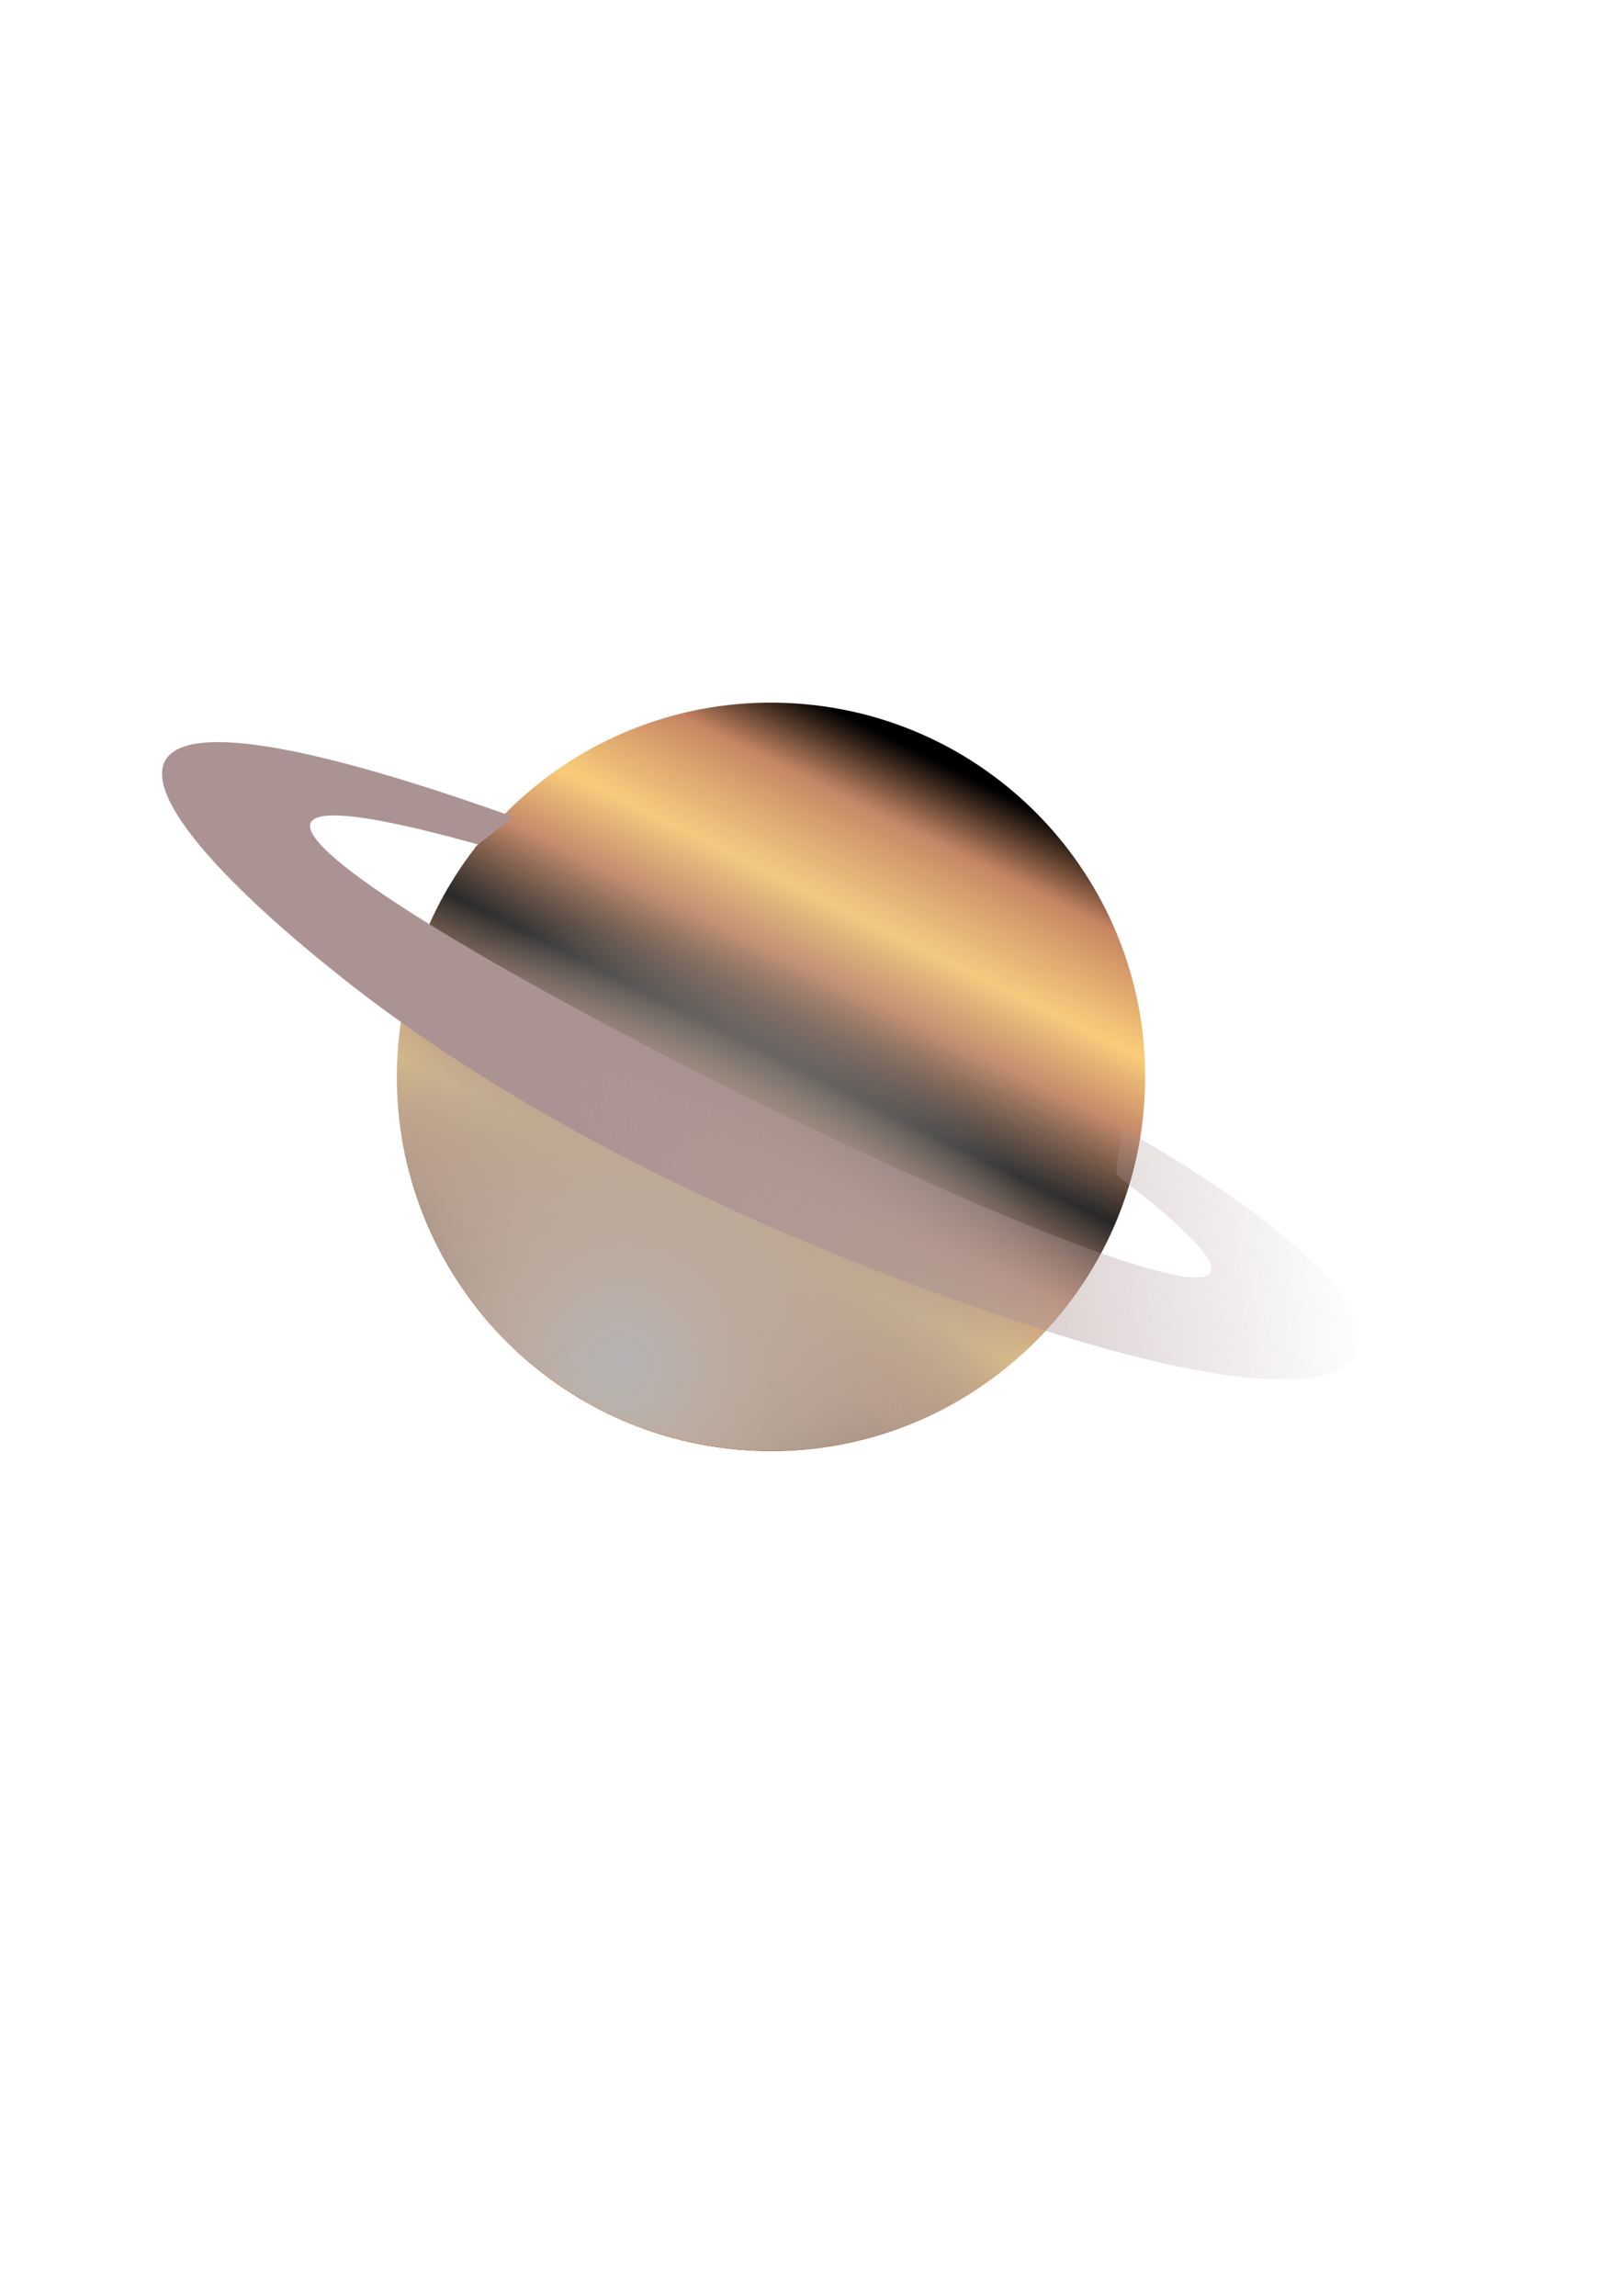
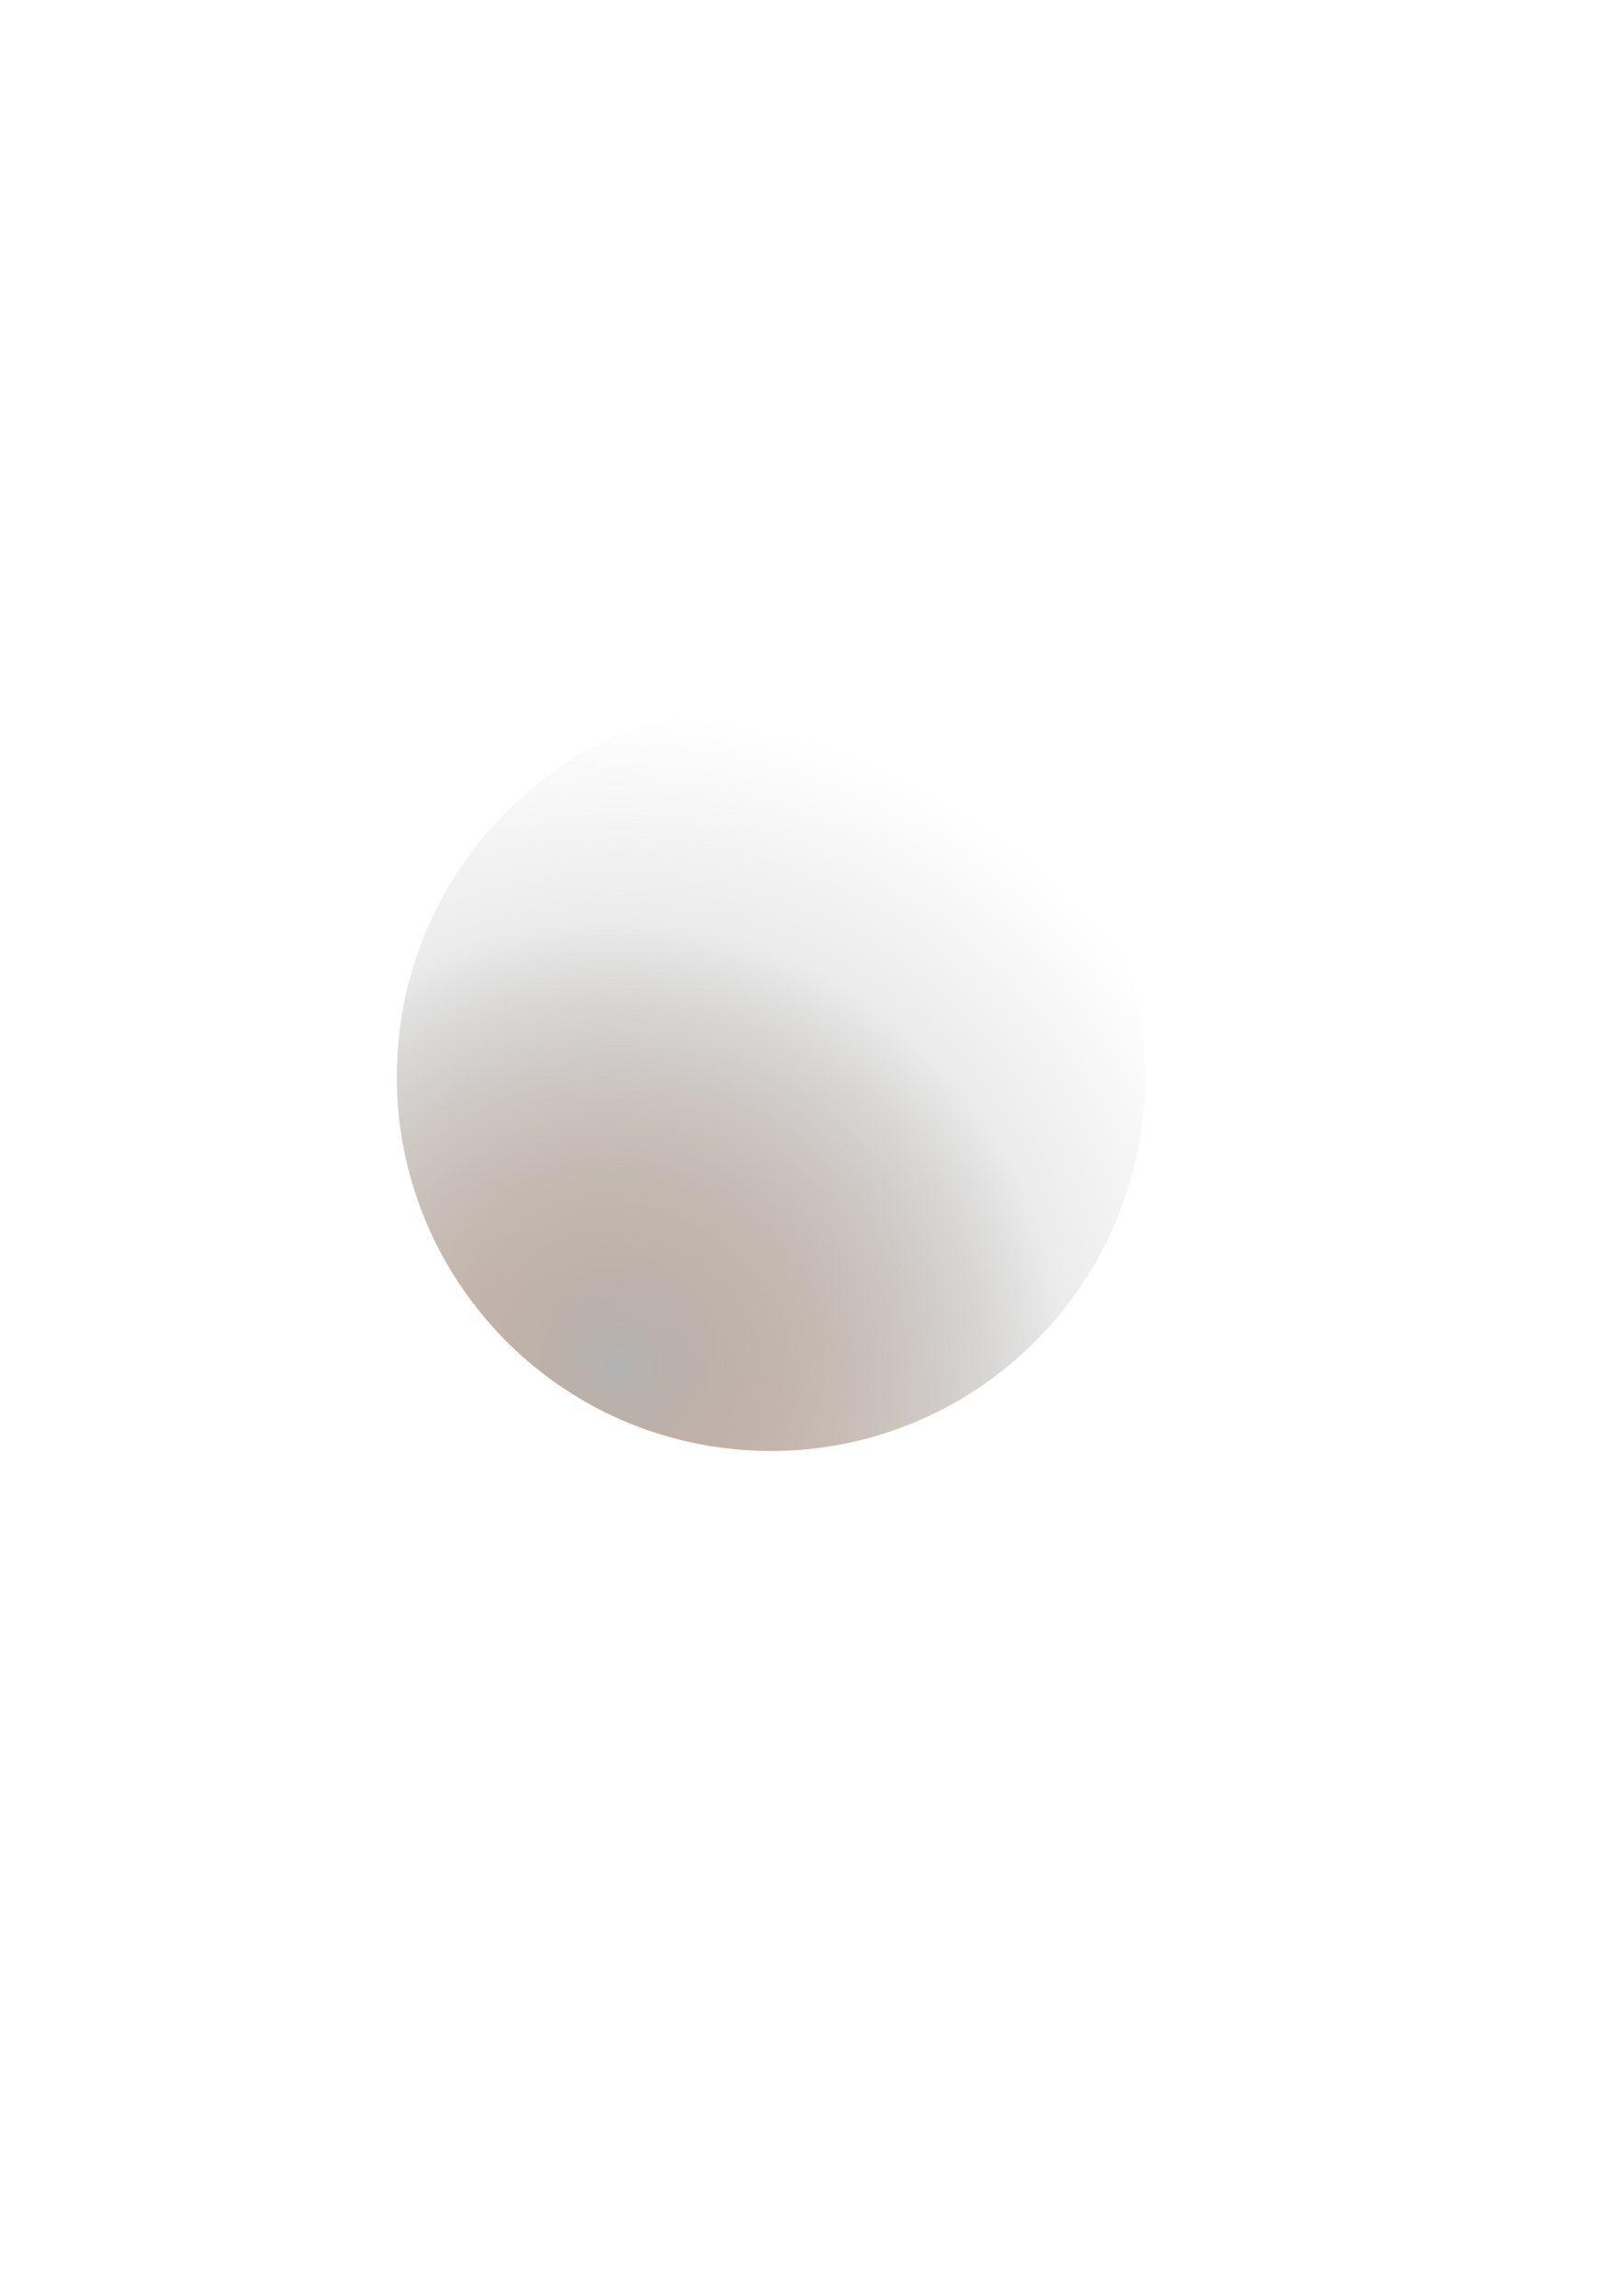
<svg xmlns="http://www.w3.org/2000/svg" xmlns:ns1="http://www.inkscape.org/namespaces/inkscape" xmlns:ns2="http://sodipodi.sourceforge.net/DTD/sodipodi-0.dtd" xmlns:xlink="http://www.w3.org/1999/xlink" width="210mm" height="297mm" id="svg2" version="1.1" ns1:version="0.48.1 " ns2:docname="Documento nuevo 1">
  <defs id="defs4">
    <linearGradient ns1:collect="always" xlink:href="#linearGradient5498" id="linearGradient4186" gradientUnits="userSpaceOnUse" x1="-395.401" y1="724.222" x2="-725.036" y2="1508.286" />
    <linearGradient id="linearGradient5498">
      <stop style="stop-color:#000000;stop-opacity:1;" offset="0" id="stop5500" />
      <stop id="stop5520" offset="0.102" style="stop-color:#c58562;stop-opacity:1;" />
      <stop id="stop5518" offset="0.244" style="stop-color:#ffce75;stop-opacity:0.992;" />
      <stop id="stop5516" offset="0.341" style="stop-color:#c8855f;stop-opacity:1;" />
      <stop id="stop5514" offset="0.468" style="stop-color:#000000;stop-opacity:0.969;" />
      <stop id="stop5512" offset="0.602" style="stop-color:#c8855f;stop-opacity:0.937;" />
      <stop id="stop5510" offset="0.704" style="stop-color:#ffce75;stop-opacity:0.992;" />
      <stop id="stop5506" offset="0.85" style="stop-color:#c58562;stop-opacity:1;" />
      <stop style="stop-color:#000000;stop-opacity:1;" offset="1" id="stop5502" />
    </linearGradient>
    <radialGradient ns1:collect="always" xlink:href="#linearGradient3860" id="radialGradient4188" gradientUnits="userSpaceOnUse" gradientTransform="matrix(1.198,-0.246,0.251,1.221,-193.537,-476.23)" cx="-756.56" cy="1461.854" fx="-756.56" fy="1461.854" r="444.579" />
    <linearGradient id="linearGradient3860">
      <stop style="stop-color:#ff9955;stop-opacity:1" offset="0" id="stop3862" />
      <stop style="stop-color:#808080;stop-opacity:0;" offset="1" id="stop3864" />
    </linearGradient>
    <radialGradient ns1:collect="always" xlink:href="#linearGradient3860" id="radialGradient4190" gradientUnits="userSpaceOnUse" gradientTransform="matrix(1.198,-0.246,0.251,1.221,-193.537,-476.23)" cx="-756.56" cy="1461.854" fx="-756.56" fy="1461.854" r="444.579" />
    <linearGradient id="linearGradient3257">
      <stop style="stop-color:#ff9955;stop-opacity:1" offset="0" id="stop3259" />
      <stop style="stop-color:#808080;stop-opacity:0;" offset="1" id="stop3261" />
    </linearGradient>
    <radialGradient ns1:collect="always" xlink:href="#linearGradient4161" id="radialGradient4192" gradientUnits="userSpaceOnUse" gradientTransform="matrix(1.63,-0.606,0.61,1.642,-390.454,-1265.503)" cx="-726.224" cy="1395.973" fx="-726.224" fy="1395.973" r="444.079" />
    <linearGradient id="linearGradient4161">
      <stop style="stop-color:#b3b3b3;stop-opacity:1;" offset="0" id="stop4163" />
      <stop id="stop4171" offset="0.186" style="stop-color:#b3b3b3;stop-opacity:0.749;" />
      <stop id="stop4169" offset="0.393" style="stop-color:#b3b3b3;stop-opacity:0.498;" />
      <stop style="stop-color:#b3b3b3;stop-opacity:0;" offset="1" id="stop4165" />
    </linearGradient>
    <linearGradient ns1:collect="always" xlink:href="#linearGradient5389" id="linearGradient4194" gradientUnits="userSpaceOnUse" gradientTransform="translate(-2719.529,-1032.27)" x1="1887.33" y1="1212.169" x2="2792.076" y2="1107.377" />
    <linearGradient ns1:collect="always" id="linearGradient5389">
      <stop style="stop-color:#ac9393;stop-opacity:1;" offset="0" id="stop5391" />
      <stop style="stop-color:#ac9393;stop-opacity:0;" offset="1" id="stop5393" />
    </linearGradient>
  </defs>
  <ns2:namedview id="base" pagecolor="#ffffff" bordercolor="#666666" borderopacity="1.0" ns1:pageopacity="0.0" ns1:pageshadow="2" ns1:zoom="0.25957172" ns1:cx="350" ns1:cy="520" ns1:document-units="px" ns1:current-layer="layer1" showgrid="false" ns1:window-width="1366" ns1:window-height="706" ns1:window-x="-8" ns1:window-y="-8" ns1:window-maximized="1" />
  <g ns1:label="Capa 1" ns1:groupmode="layer" id="layer1">
    <g id="g3936" transform="matrix(0.412,0,0,0.412,194.657,233.37)">
      <g id="g4177" transform="translate(1040.617,610.205)">
        <g id="g3907" transform="matrix(0.998,0.063,-0.063,0.998,-936.032,-447.277)" style="stroke:none">
-           <path transform="translate(936.147,-586.192)" d="m -120.021,1112.373 c 0,245.258 -198.821,444.079 -444.079,444.079 -245.258,0 -444.079,-198.821 -444.079,-444.079 0,-245.258 198.821,-444.079 444.079,-444.079 245.258,0 444.079,198.821 444.079,444.079 z" ns2:ry="444.07864" ns2:rx="444.07864" ns2:cy="1112.3728" ns2:cx="-564.09991" id="path4046" style="fill:url(#linearGradient4186);fill-opacity:1;fill-rule:evenodd;stroke:none" ns2:type="arc" />
          <path ns2:type="arc" style="fill:url(#radialGradient4188);fill-opacity:1;fill-rule:evenodd;stroke:none" id="path3062" ns2:cx="-564.09991" ns2:cy="1112.3728" ns2:rx="444.07864" ns2:ry="444.07864" d="m -120.021,1112.373 c 0,245.258 -198.821,444.079 -444.079,444.079 -245.258,0 -444.079,-198.821 -444.079,-444.079 0,-245.258 198.821,-444.079 444.079,-444.079 245.258,0 444.079,198.821 444.079,444.079 z" transform="translate(936.147,-586.192)" />
-           <path transform="translate(936.147,-586.192)" d="m -120.021,1112.373 c 0,245.258 -198.821,444.079 -444.079,444.079 -245.258,0 -444.079,-198.821 -444.079,-444.079 0,-245.258 198.821,-444.079 444.079,-444.079 245.258,0 444.079,198.821 444.079,444.079 z" ns2:ry="444.07864" ns2:rx="444.07864" ns2:cy="1112.3728" ns2:cx="-564.09991" id="path3949" style="fill:url(#radialGradient4190);fill-opacity:1;fill-rule:evenodd;stroke:none" ns2:type="arc" />
        </g>
        <g style="fill:#b3b3b3;stroke:none" transform="matrix(0.998,0.063,-0.063,0.998,904.896,-1327.701)" id="g4147">
          <path ns2:type="arc" style="fill:url(#radialGradient4192);fill-opacity:1;fill-rule:evenodd;stroke:none" id="path4149" ns2:cx="-564.09991" ns2:cy="1112.3728" ns2:rx="444.07864" ns2:ry="444.07864" d="m -120.021,1112.373 c 0,245.258 -198.821,444.079 -444.079,444.079 -245.258,0 -444.079,-198.821 -444.079,-444.079 0,-245.258 198.821,-444.079 444.079,-444.079 245.258,0 444.079,198.821 444.079,444.079 z" transform="translate(-845.894,408.038)" />
        </g>
-         <path style="fill:url(#linearGradient4194);fill-opacity:1;stroke:#000000;stroke-width:0;stroke-linecap:butt;stroke-linejoin:miter;stroke-miterlimit:4;stroke-opacity:1;stroke-dasharray:none" d="m -944.546,-174.117 c -864.753,-241.719 1386.042,872.035 756.862,391.969 -1.492,-18.241 9.802,-52.684 4.122,-56.73 413.187,232.226 381.438,399.736 -122.969,230.19 -471.81,-158.589 -713.957,-337.173 -818.162,-421.678 -252.332,-204.629 -338.317,-376.529 220.476,-177.019 9.542,-4.6 -65.617,49.79 -40.33,33.268 z" id="path3915" ns1:connector-curvature="0" ns2:nodetypes="cccsscc" />
      </g>
    </g>
  </g>
</svg>